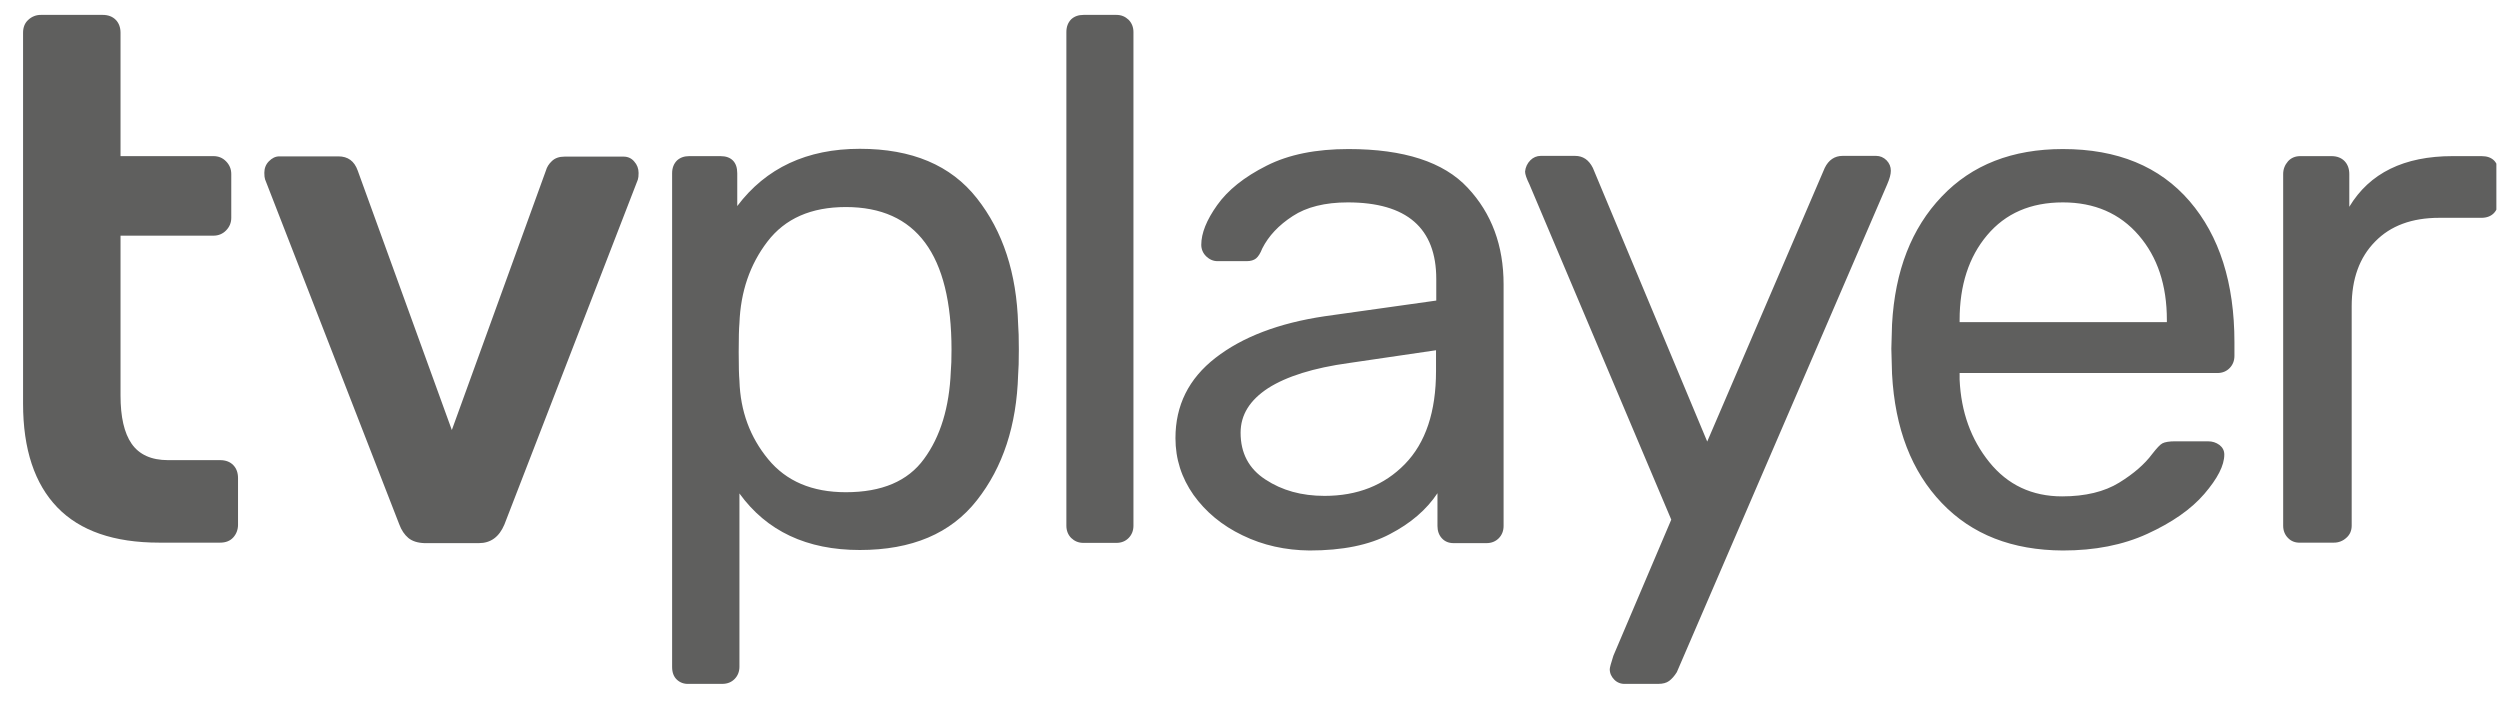
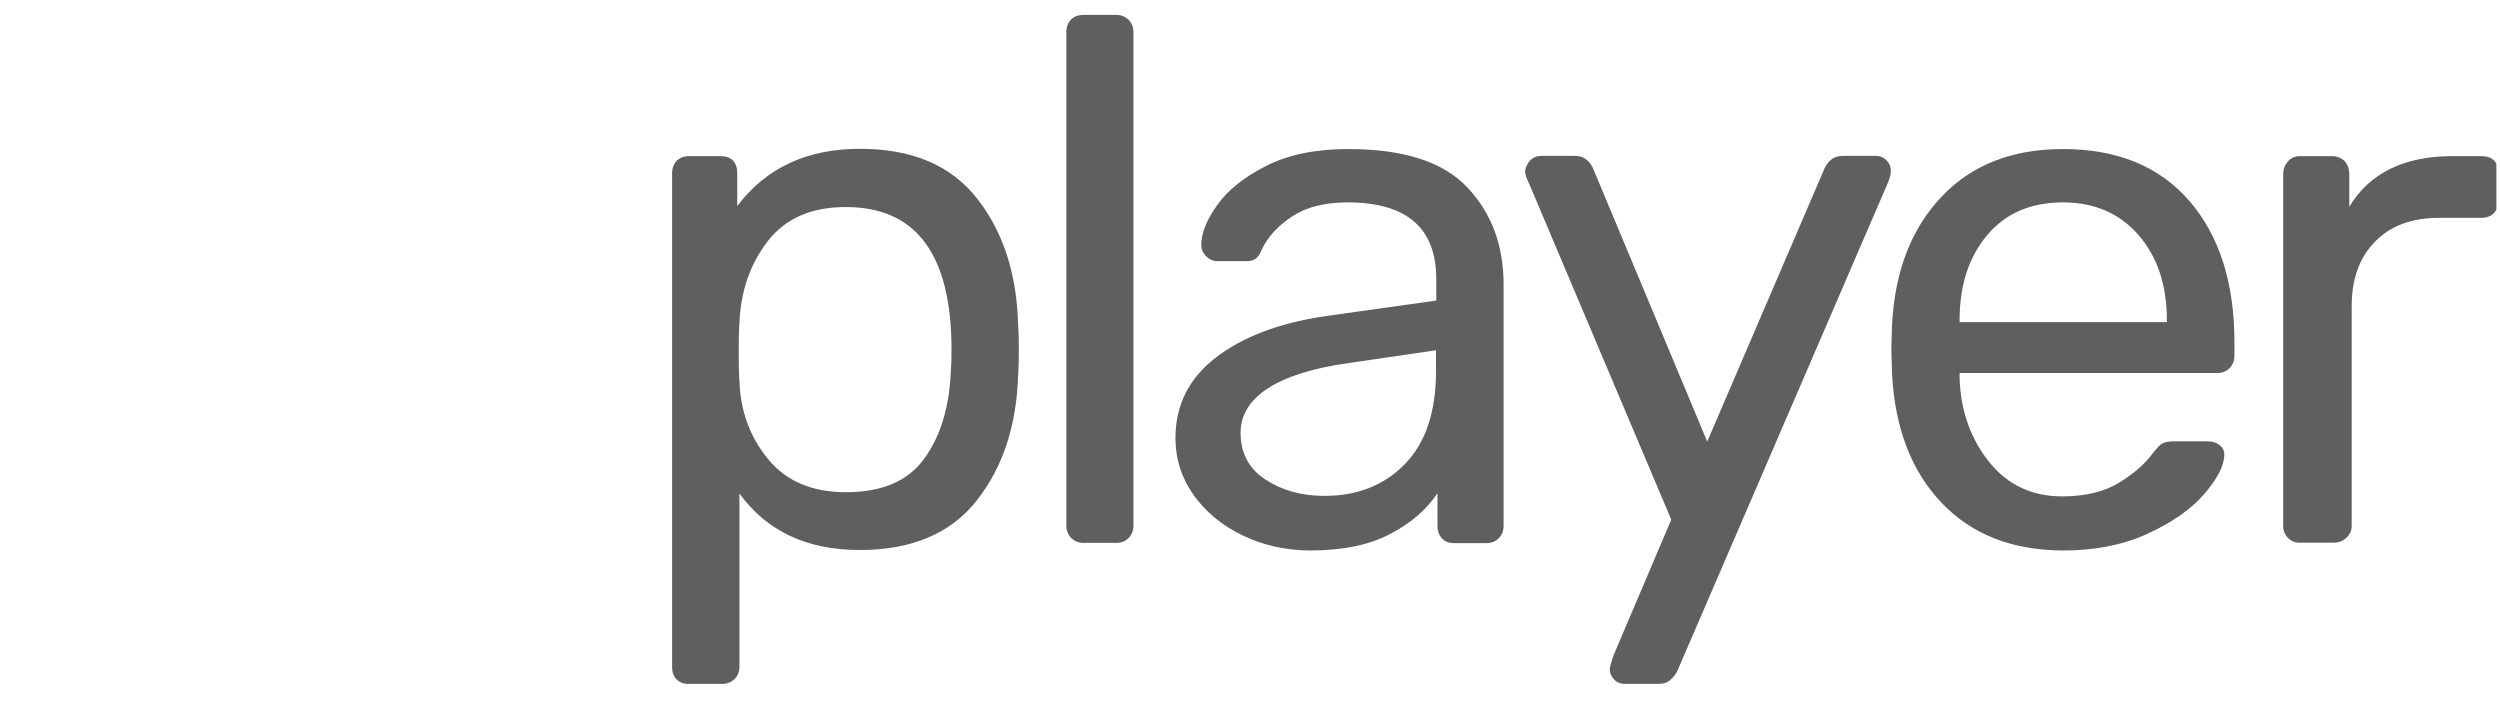
<svg xmlns="http://www.w3.org/2000/svg" width="71" height="20" viewBox="0 0 71 20" fill="none">
  <g clip-path="url(#clip0_654_10589)">
-     <path d="M0.655 4.441V0.93C0.655 0.778 0.703 0.652 0.805 0.562C0.902 0.471 1.029 0.421 1.162 0.423H2.916C3.074 0.423 3.197 0.472 3.286 0.562C3.375 0.652 3.423 0.777 3.423 0.93V4.434H6.061C6.205 4.434 6.322 4.483 6.418 4.58C6.514 4.677 6.568 4.796 6.568 4.942V6.186C6.568 6.325 6.52 6.443 6.418 6.547C6.322 6.645 6.198 6.693 6.061 6.693H3.423V11.233C3.423 11.838 3.526 12.296 3.738 12.602C3.951 12.908 4.293 13.068 4.773 13.068H6.253C6.411 13.068 6.534 13.117 6.623 13.207C6.712 13.297 6.76 13.423 6.76 13.576V14.903C6.76 15.042 6.712 15.168 6.623 15.265C6.534 15.362 6.411 15.411 6.253 15.411H4.519C3.238 15.411 2.272 15.077 1.628 14.41C0.984 13.742 0.655 12.762 0.655 11.462V4.441ZM11.598 15.279C11.489 15.188 11.399 15.056 11.338 14.889L7.528 5.094C7.514 5.053 7.507 4.99 7.507 4.907C7.507 4.782 7.548 4.67 7.637 4.58C7.726 4.49 7.822 4.441 7.932 4.441H9.611C9.878 4.441 10.063 4.573 10.159 4.844L12.832 12.213L15.504 4.844C15.531 4.747 15.586 4.656 15.675 4.573C15.765 4.489 15.881 4.448 16.032 4.448H17.711C17.834 4.448 17.937 4.497 18.012 4.587C18.094 4.677 18.136 4.788 18.136 4.914C18.136 4.997 18.129 5.06 18.115 5.101L14.325 14.896C14.175 15.251 13.935 15.425 13.599 15.425H12.057C11.859 15.418 11.708 15.369 11.598 15.279Z" fill="#5F5F5E" />
    <path d="M26.242 13.034C26.708 12.401 26.962 11.567 27.003 10.545C27.016 10.406 27.023 10.197 27.023 9.933C27.023 7.229 26.023 5.88 24.022 5.88C23.035 5.88 22.295 6.207 21.795 6.861C21.295 7.514 21.034 8.286 21 9.175C20.986 9.328 20.979 9.606 20.979 9.996C20.979 10.392 20.986 10.663 21 10.816C21.027 11.678 21.301 12.415 21.815 13.04C22.329 13.666 23.062 13.979 24.022 13.979C25.043 13.979 25.783 13.666 26.242 13.034ZM19.225 19.304C19.136 19.221 19.088 19.103 19.088 18.943V4.921C19.088 4.768 19.136 4.65 19.225 4.559C19.314 4.476 19.431 4.434 19.575 4.434H20.459C20.616 4.434 20.733 4.476 20.815 4.559C20.897 4.643 20.938 4.761 20.938 4.921V5.852C21.754 4.768 22.919 4.226 24.419 4.226C25.899 4.226 27.003 4.691 27.743 5.63C28.483 6.568 28.873 7.757 28.915 9.21C28.928 9.363 28.935 9.606 28.935 9.926C28.935 10.253 28.928 10.489 28.915 10.642C28.873 12.081 28.483 13.27 27.743 14.209C27.003 15.154 25.893 15.62 24.419 15.62C22.912 15.62 21.774 15.084 21 14.014V18.936C21 19.075 20.952 19.193 20.863 19.283C20.774 19.374 20.657 19.422 20.513 19.422H19.561C19.431 19.429 19.314 19.387 19.225 19.304ZM30.422 15.279C30.333 15.189 30.285 15.07 30.285 14.931V0.91C30.285 0.757 30.333 0.639 30.422 0.548C30.511 0.465 30.628 0.423 30.772 0.423H31.704C31.848 0.423 31.957 0.472 32.053 0.562C32.142 0.653 32.19 0.771 32.19 0.91V14.931C32.19 15.07 32.142 15.189 32.053 15.279C31.964 15.37 31.847 15.418 31.704 15.418H30.772C30.628 15.418 30.518 15.37 30.422 15.279ZM35.287 15.203C34.705 14.925 34.239 14.535 33.896 14.056C33.554 13.569 33.383 13.034 33.383 12.443C33.383 11.511 33.759 10.754 34.52 10.163C35.281 9.572 36.315 9.175 37.624 8.981L40.79 8.536V7.924C40.79 6.478 39.954 5.748 38.275 5.748C37.631 5.748 37.103 5.88 36.713 6.137C36.315 6.395 36.028 6.701 35.849 7.055C35.795 7.194 35.733 7.291 35.671 7.34C35.609 7.389 35.52 7.417 35.404 7.417H34.582C34.451 7.417 34.349 7.368 34.253 7.278C34.163 7.187 34.116 7.076 34.116 6.951C34.116 6.624 34.266 6.249 34.568 5.825C34.869 5.401 35.335 5.025 35.973 4.705C36.603 4.386 37.377 4.233 38.296 4.233C39.872 4.233 41.002 4.601 41.681 5.331C42.366 6.061 42.702 6.979 42.702 8.077V14.938C42.702 15.077 42.654 15.196 42.565 15.286C42.476 15.376 42.359 15.425 42.215 15.425H41.283C41.139 15.425 41.03 15.376 40.948 15.286C40.865 15.196 40.824 15.077 40.824 14.938V14.007C40.516 14.473 40.064 14.862 39.474 15.168C38.885 15.481 38.124 15.634 37.192 15.634C36.507 15.627 35.87 15.488 35.287 15.203ZM39.899 13.18C40.489 12.575 40.783 11.692 40.783 10.538V9.947L38.316 10.309C37.302 10.448 36.535 10.691 36.014 11.024C35.493 11.365 35.233 11.782 35.233 12.29C35.233 12.867 35.466 13.312 35.938 13.618C36.411 13.93 36.966 14.083 37.617 14.083C38.549 14.083 39.31 13.784 39.899 13.18ZM45.847 19.304C45.765 19.221 45.717 19.123 45.717 19.005C45.717 18.963 45.751 18.838 45.82 18.623L47.464 14.758L43.435 5.234C43.353 5.067 43.312 4.949 43.312 4.872C43.323 4.751 43.376 4.638 43.462 4.552C43.501 4.513 43.546 4.481 43.597 4.459C43.648 4.438 43.702 4.427 43.757 4.427H44.73C44.956 4.427 45.121 4.538 45.237 4.768L48.485 12.54L51.823 4.768C51.932 4.545 52.103 4.427 52.33 4.427H53.282C53.392 4.427 53.495 4.469 53.577 4.552C53.659 4.636 53.7 4.733 53.7 4.851C53.7 4.949 53.666 5.074 53.597 5.234L47.622 19.089C47.553 19.2 47.478 19.283 47.403 19.339C47.327 19.395 47.225 19.422 47.094 19.422H46.162C46.039 19.429 45.929 19.387 45.847 19.304ZM55.146 14.285C54.289 13.388 53.817 12.172 53.734 10.621L53.714 9.905L53.734 9.21C53.817 7.688 54.289 6.478 55.146 5.581C56.003 4.678 57.154 4.233 58.586 4.233C60.135 4.233 61.334 4.726 62.184 5.713C63.033 6.701 63.458 8.035 63.458 9.725V10.107C63.458 10.246 63.41 10.364 63.321 10.454C63.232 10.545 63.116 10.594 62.972 10.594H55.653V10.781C55.694 11.699 55.975 12.477 56.496 13.124C57.017 13.771 57.709 14.097 58.565 14.097C59.223 14.097 59.765 13.965 60.183 13.708C60.601 13.451 60.909 13.18 61.121 12.895C61.252 12.728 61.347 12.623 61.416 12.589C61.485 12.554 61.608 12.533 61.773 12.533H62.704C62.835 12.533 62.937 12.568 63.033 12.637C63.123 12.707 63.17 12.797 63.17 12.909C63.17 13.221 62.978 13.59 62.602 14.028C62.225 14.466 61.683 14.841 60.984 15.161C60.285 15.481 59.49 15.634 58.586 15.634C57.147 15.627 56.003 15.182 55.146 14.285ZM61.539 9.148V9.085C61.539 8.098 61.272 7.298 60.738 6.68C60.203 6.061 59.484 5.748 58.586 5.748C57.668 5.748 56.955 6.061 56.434 6.68C55.913 7.298 55.653 8.105 55.653 9.085V9.148H61.539ZM64.98 15.279C64.89 15.189 64.842 15.07 64.842 14.931V4.942C64.842 4.803 64.89 4.685 64.98 4.58C65.069 4.483 65.185 4.434 65.329 4.434H66.213C66.371 4.434 66.494 4.483 66.583 4.573C66.672 4.664 66.72 4.789 66.72 4.942V5.873C67.296 4.914 68.276 4.434 69.653 4.434H70.475C70.633 4.434 70.749 4.476 70.832 4.559C70.914 4.643 70.955 4.761 70.955 4.921V5.699C70.955 5.839 70.914 5.957 70.832 6.047C70.749 6.137 70.626 6.186 70.475 6.186H69.276C68.501 6.186 67.892 6.409 67.453 6.861C67.008 7.312 66.788 7.924 66.788 8.696V14.925C66.788 15.064 66.741 15.182 66.638 15.272C66.541 15.363 66.414 15.413 66.281 15.411H65.329C65.185 15.418 65.068 15.37 64.98 15.279Z" fill="#5F5F5E" />
  </g>
  <defs>
    <clipPath id="clip0_654_10589">
      <rect width="70.242" height="19" fill="white" transform="translate(0.655 0.423)" />
    </clipPath>
  </defs>
</svg>